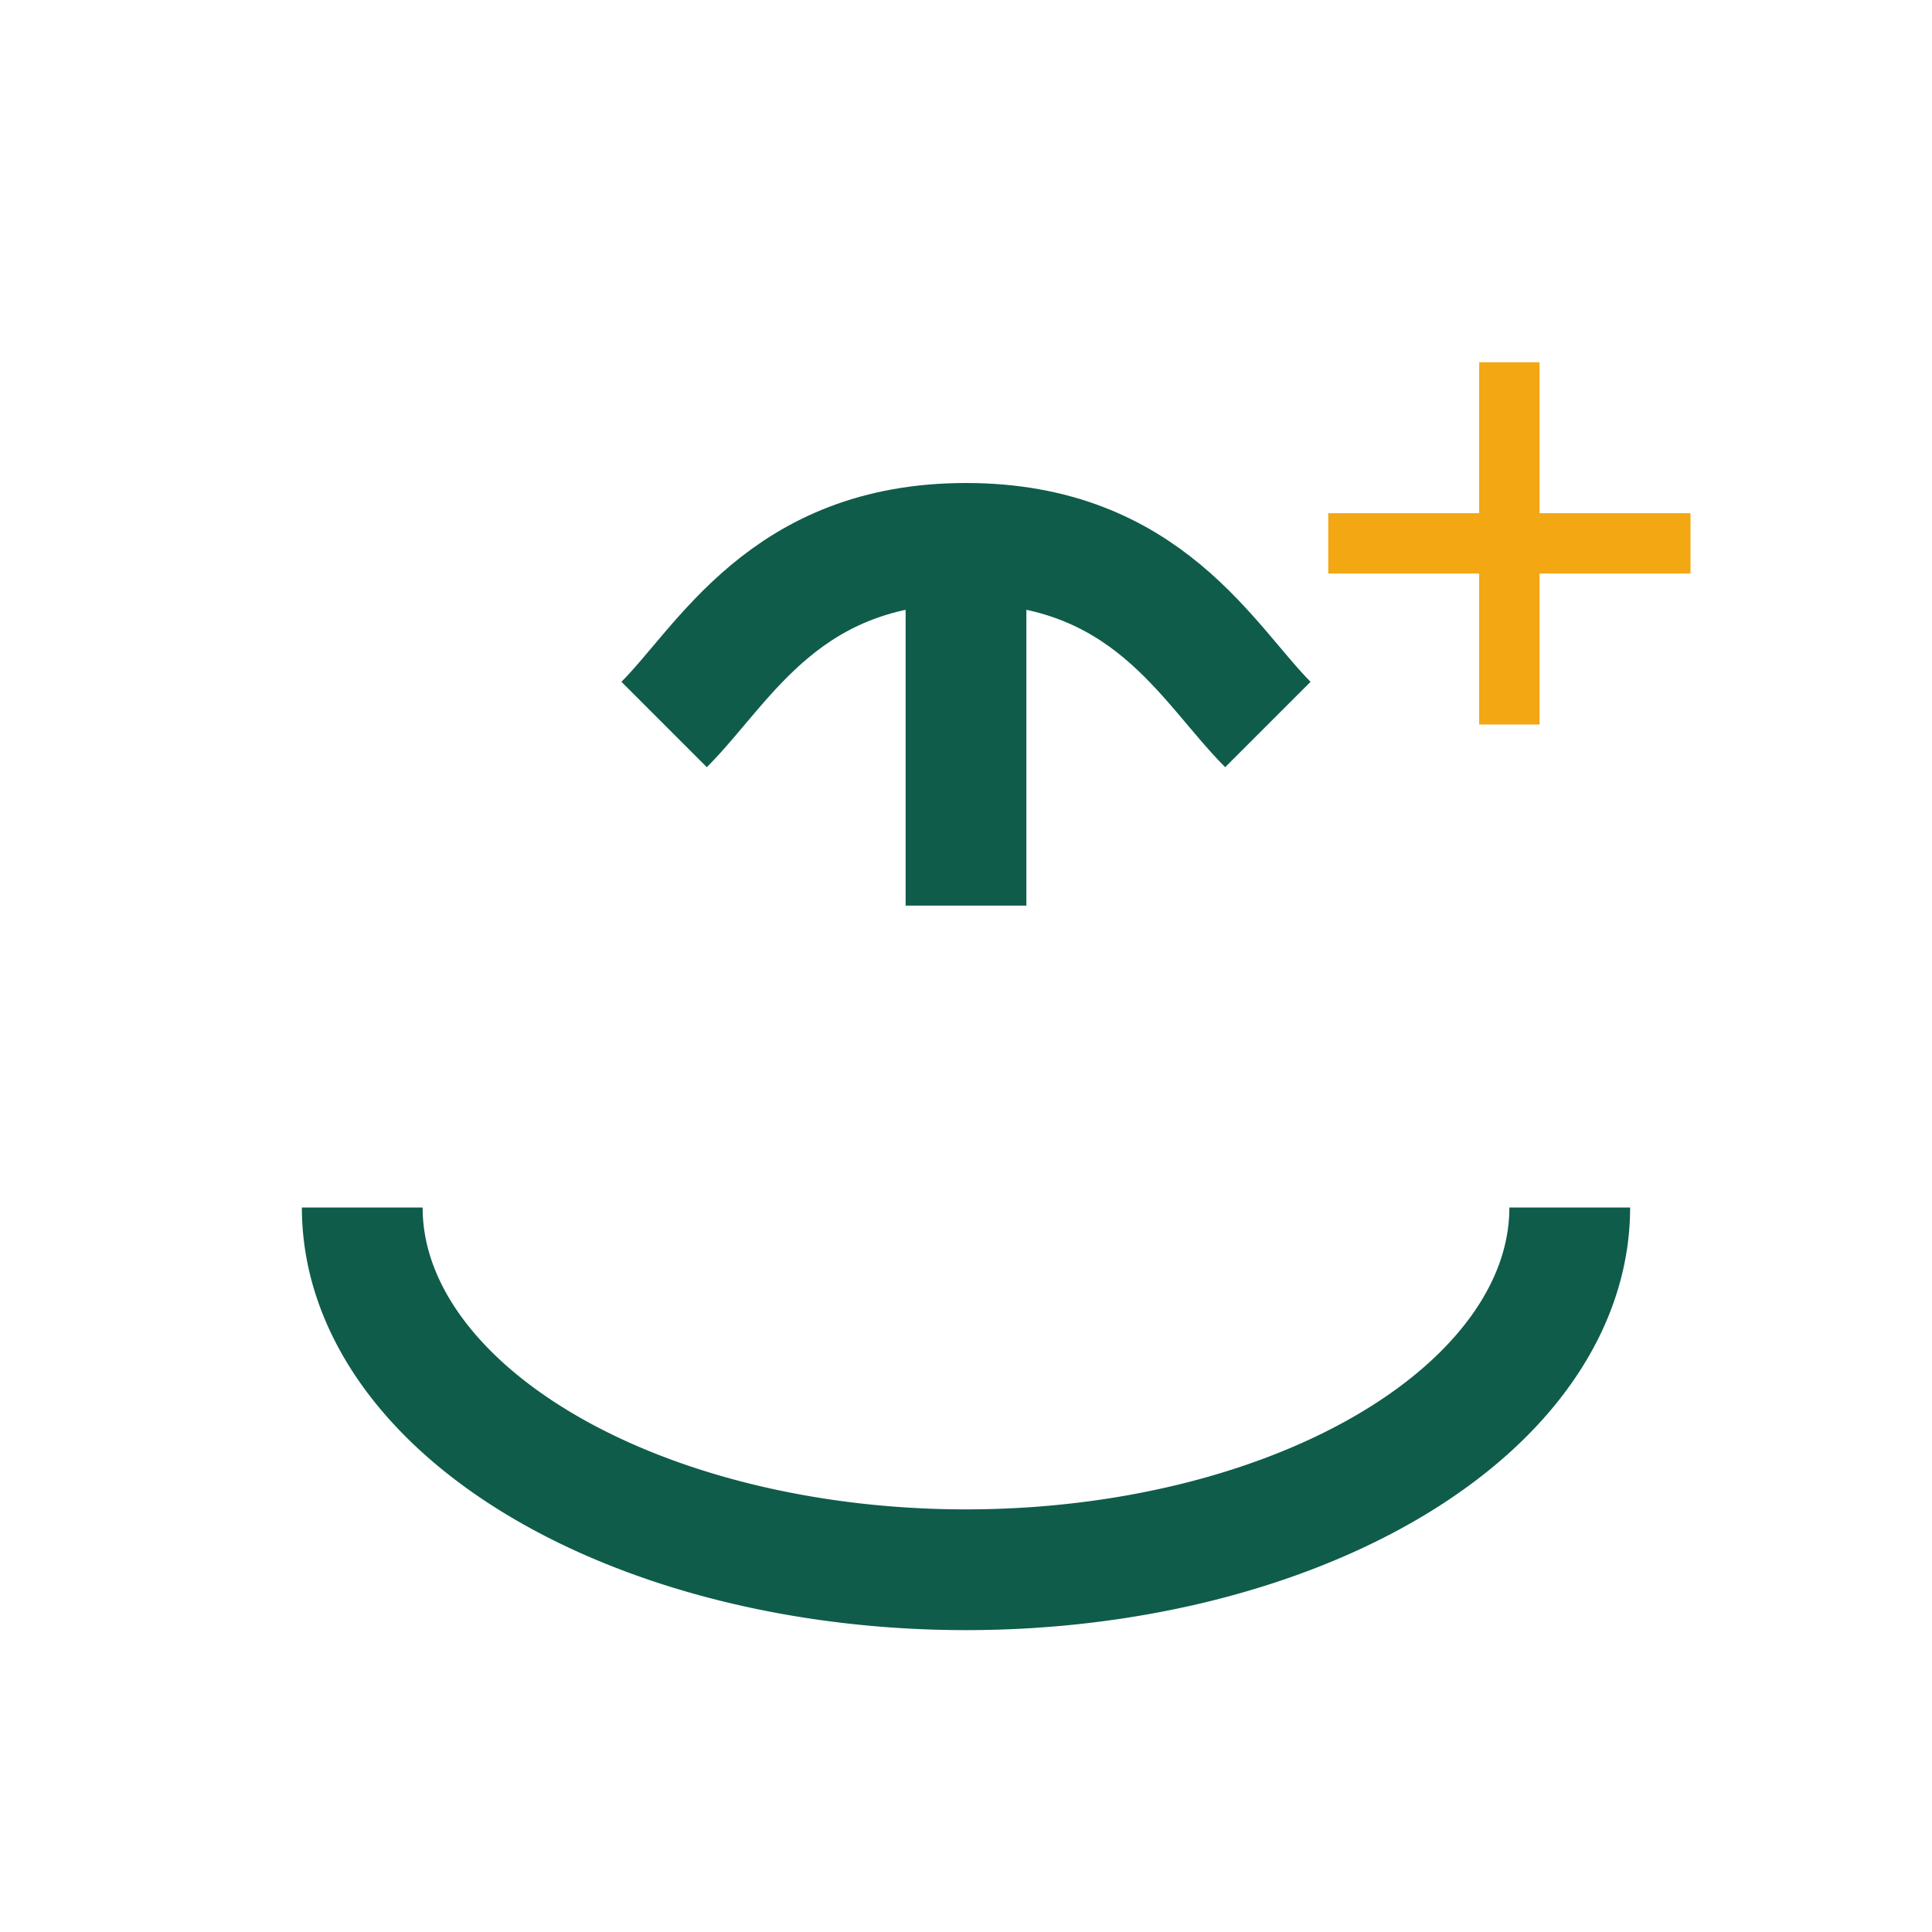
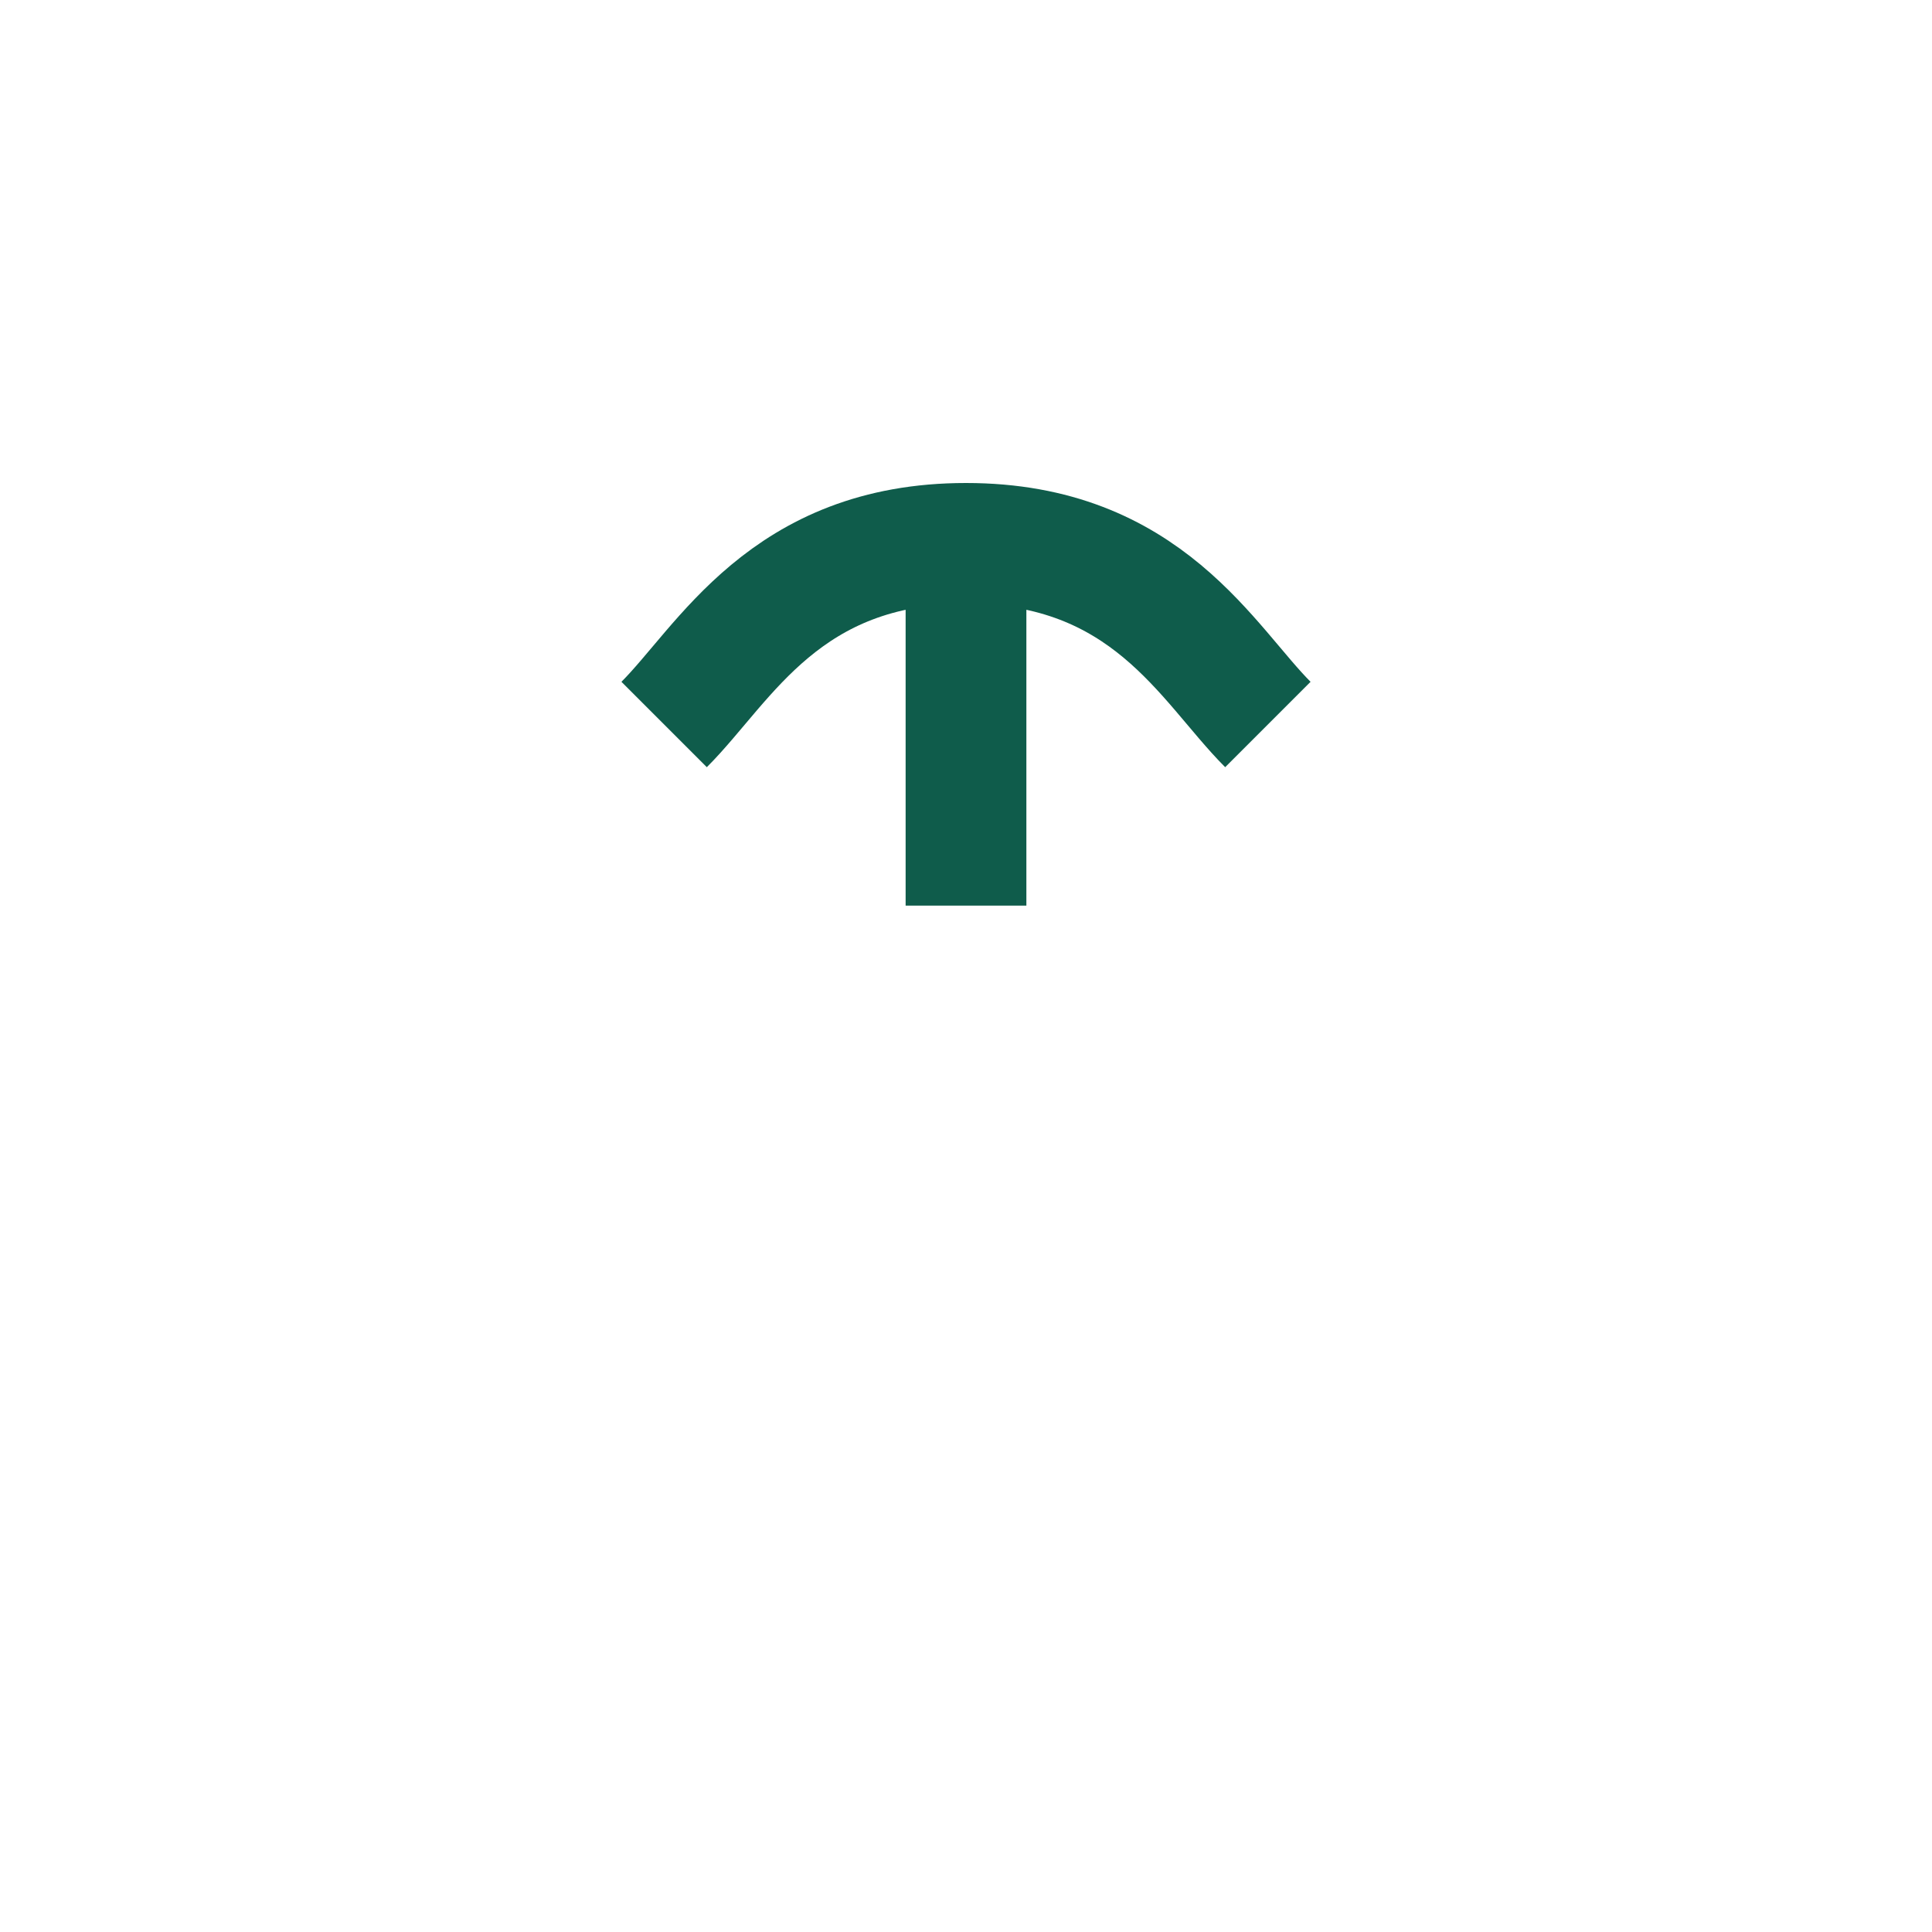
<svg xmlns="http://www.w3.org/2000/svg" width="32" height="32" viewBox="0 0 32 32">
  <g fill="none" stroke="#0F5C4B" stroke-width="2">
-     <path d="M6 20a10 6 0 0 0 20 0" />
    <path d="M16 9v6M16 9c-3 0-4 2-5 3M16 9c3 0 4 2 5 3" />
  </g>
-   <path d="M25 6v6M22 9h6" stroke="#F3A712" />
</svg>